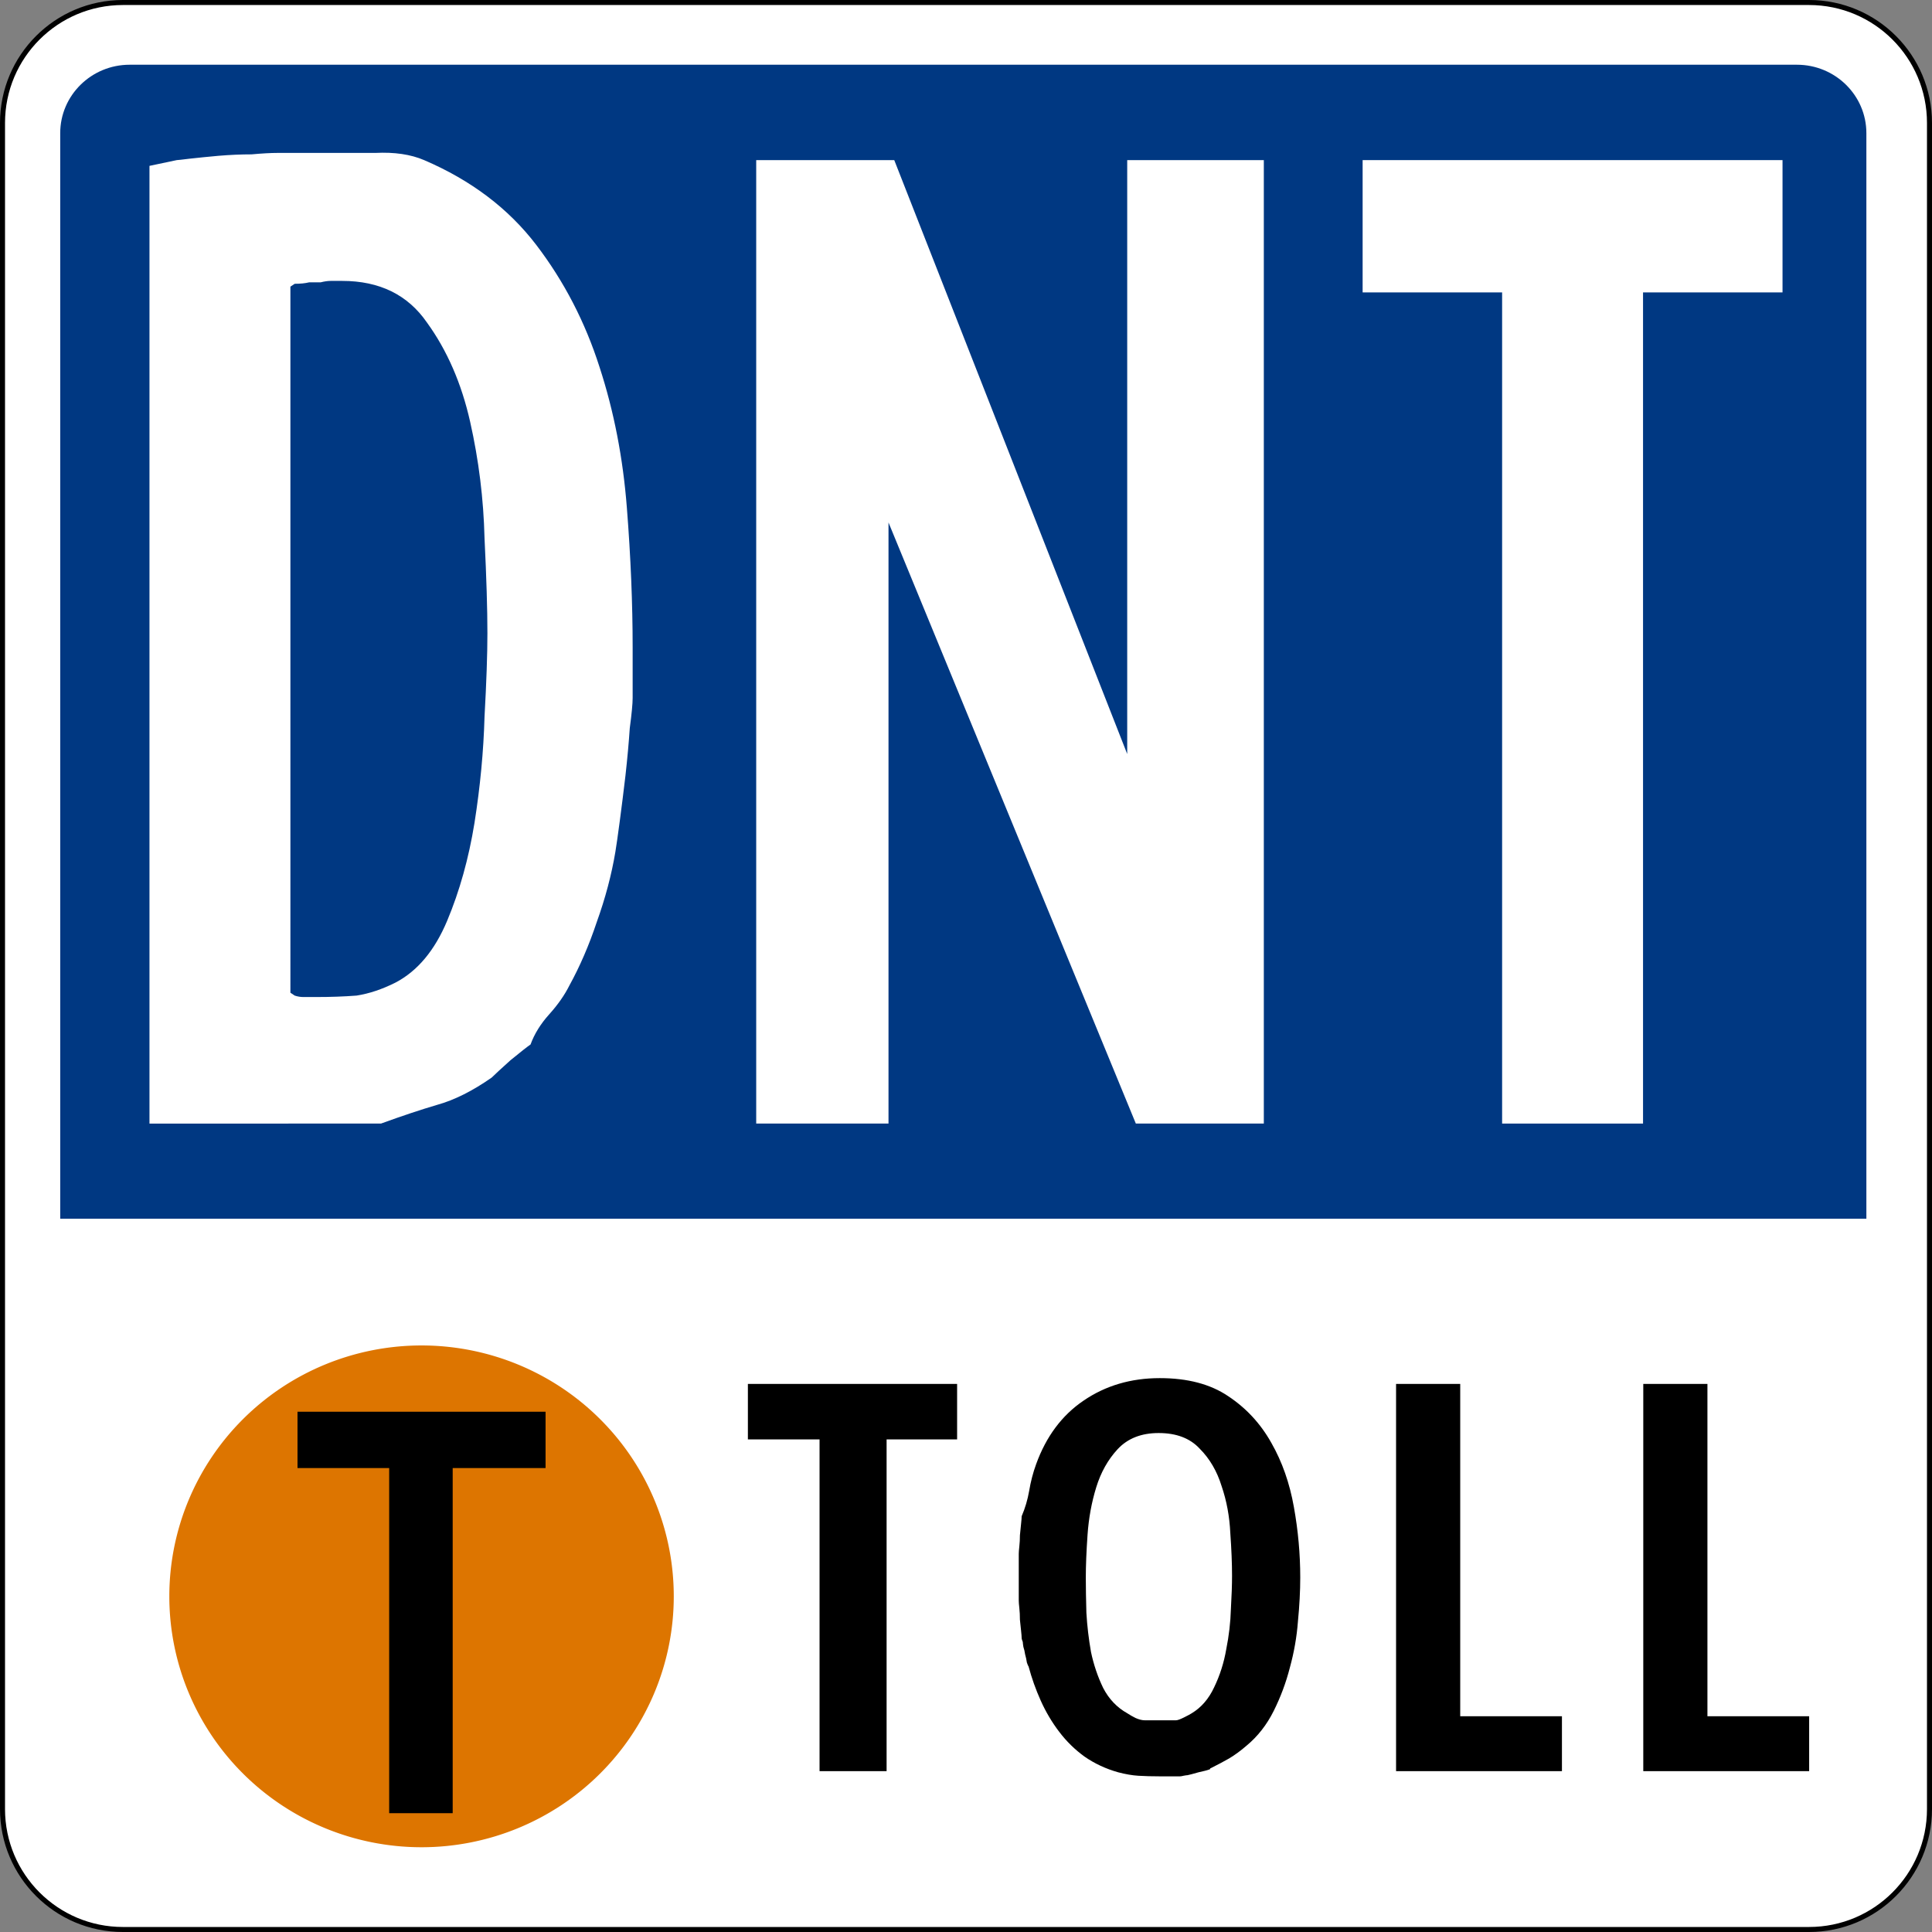
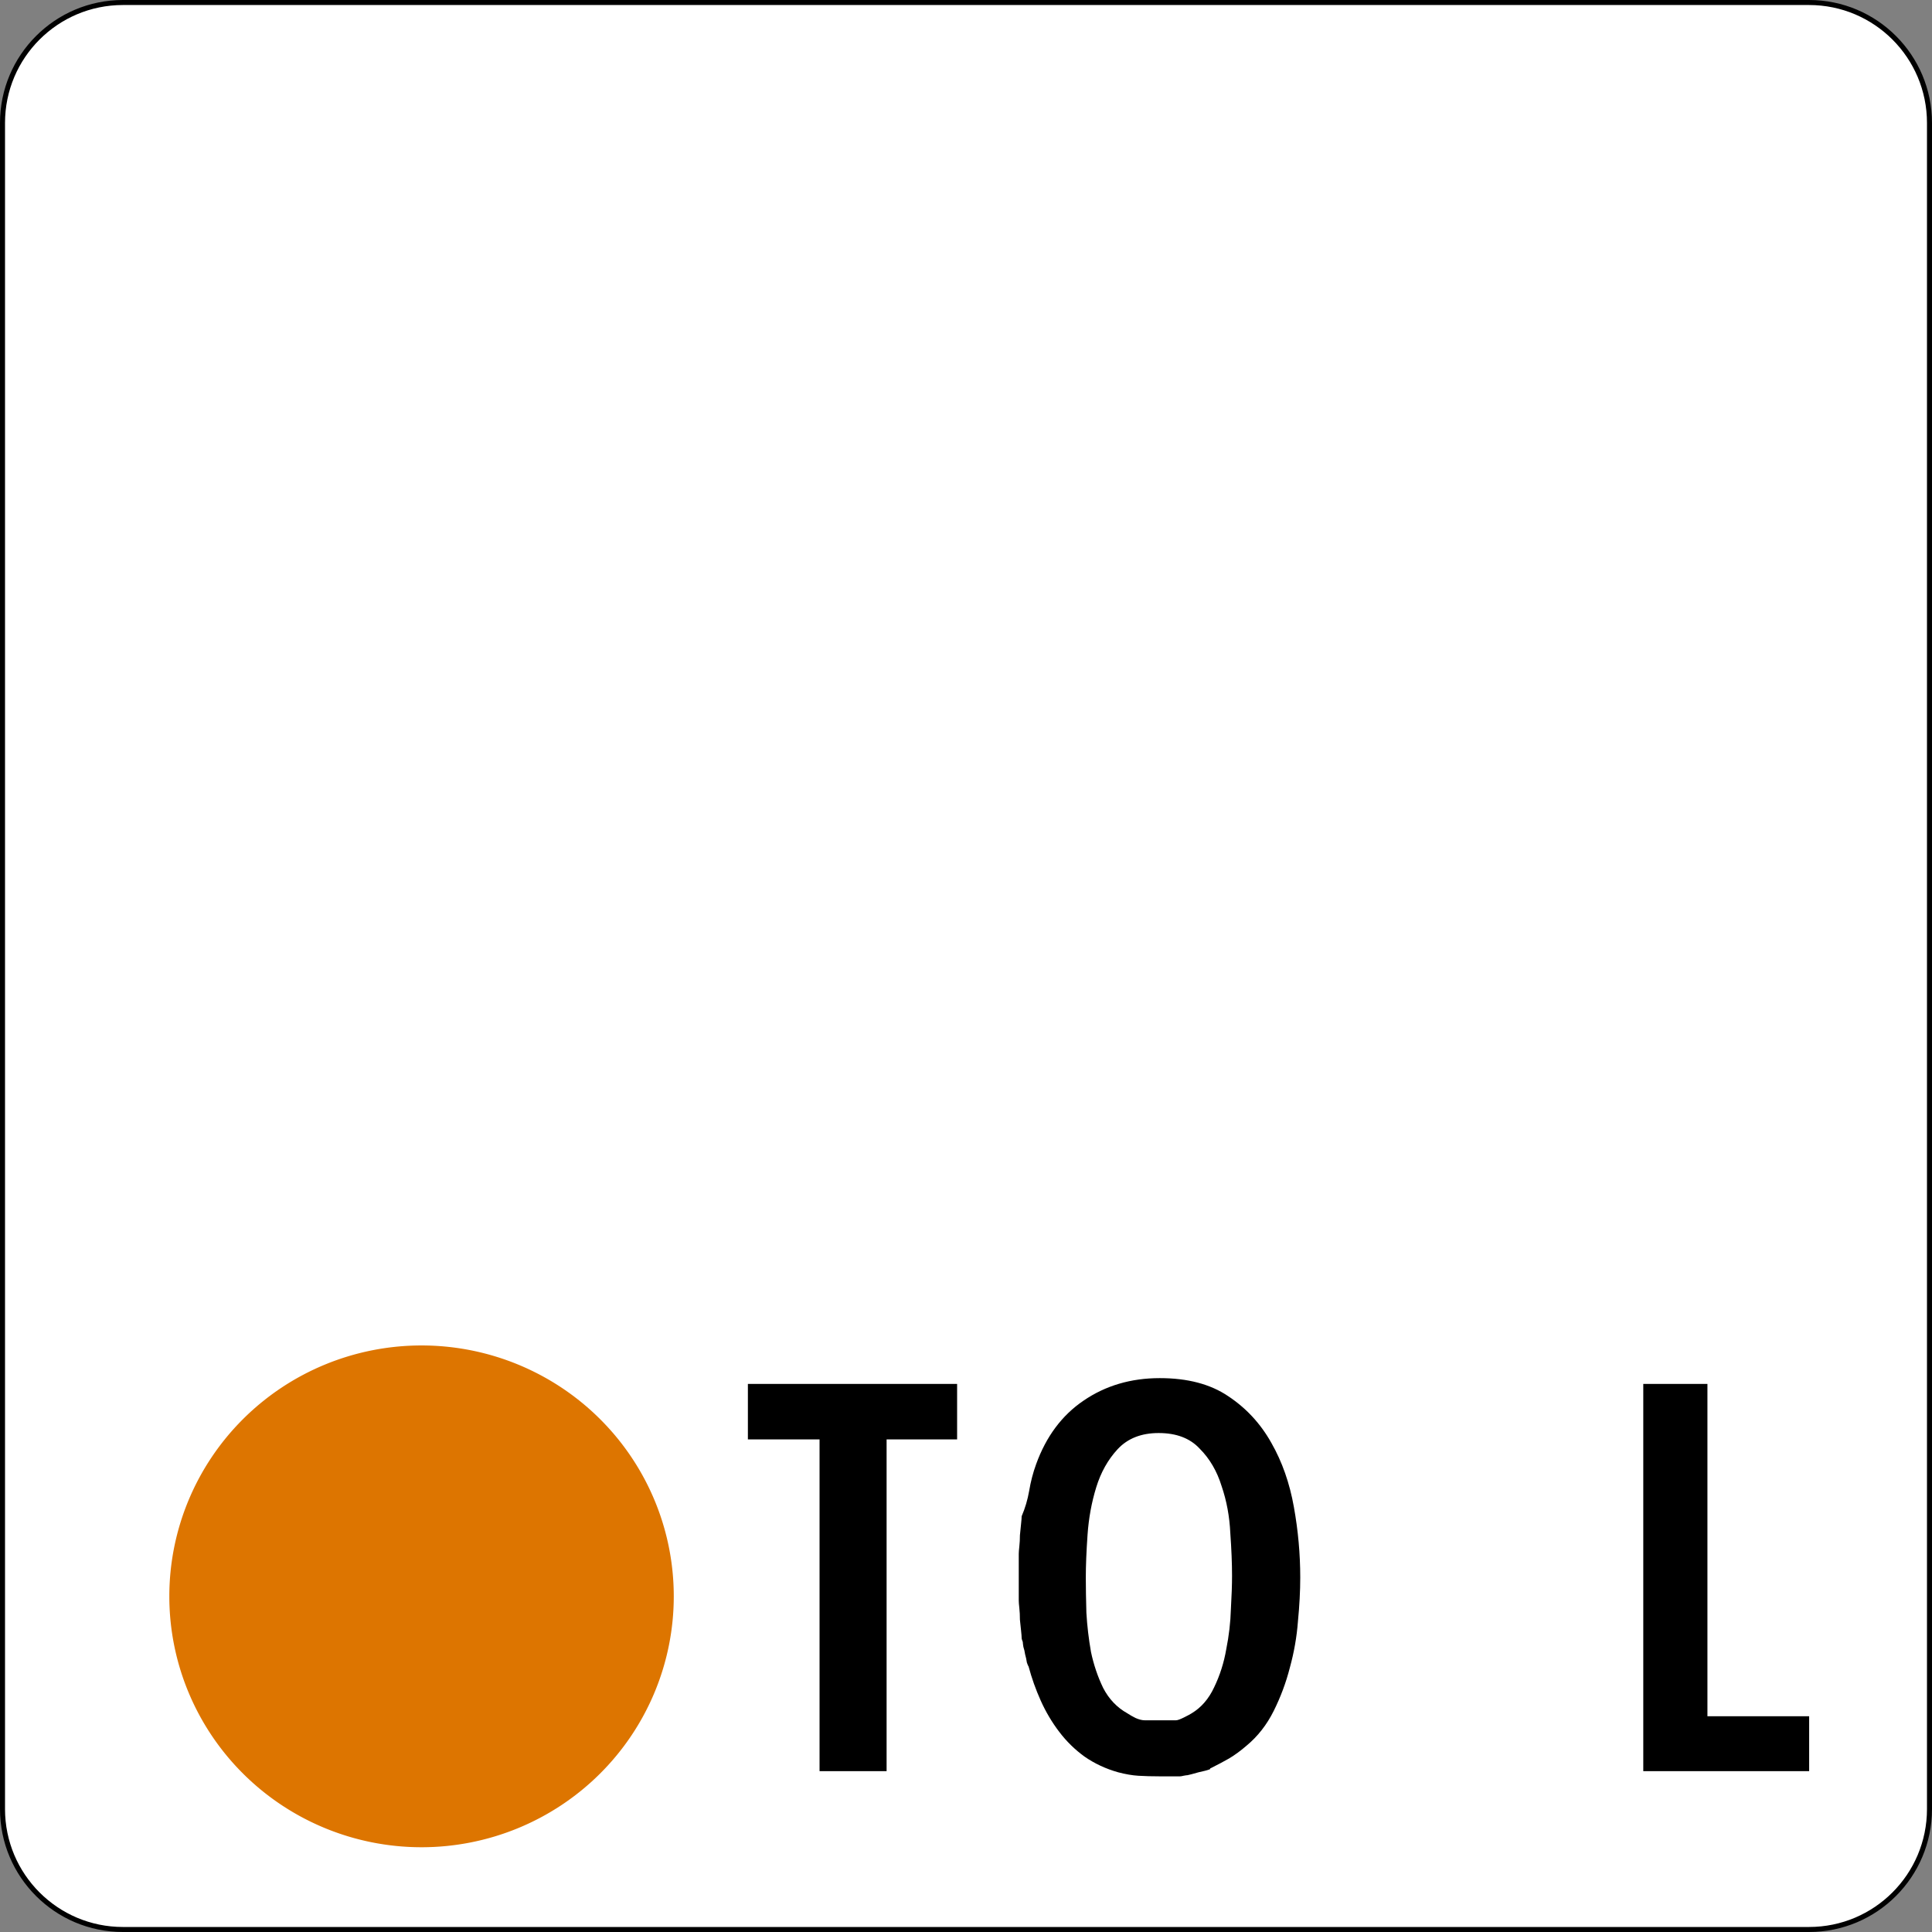
<svg xmlns="http://www.w3.org/2000/svg" height="481.25" width="481.25" version="1.1" id="svg2">
  <rect width="100%" height="100%" fill="#808080" stroke="none" />
  <defs id="defs6" />
  <g id="g3956">
    <path style="fill:#ffffff;fill-opacity:1;stroke:#000000;stroke-width:1.25;stroke-miterlimit:3.864;stroke-opacity:1;stroke-dasharray:none" id="path15" d="M 0.625,30.625 C 0.625,14.056 14.056,0.625 30.625,0.625 H 450.625 c 16.57,0 30,13.431 30,30 v 420 c 0,16.569 -13.43,30 -30,30 H 30.625 C 14.056,480.625 0.625,467.194 0.625,450.625 V 30.625 l 0,0 z" stroke-miterlimit="3.864" />
    <g id="g23" style="fill:#003882;fill-opacity:1;stroke:none" transform="matrix(1.236,0,0,1.218,2.021,3.334)">
-       <path style="fill:#003882;fill-opacity:1;stroke:none" id="path25" d="m 10.5,24.5 c 0,-7.732 6.268,-14 14,-14 h 336 c 7.732,0 14,6.268 14,14 V 246.5 H 10.5 V 24.5 z" />
-     </g>
+       </g>
  </g>
  <g id="text3922" style="font-style:normal;font-variant:normal;font-weight:bold;font-stretch:normal;line-height:0%;font-family:Aharoni;-inkscape-font-specification:'Aharoni Bold';letter-spacing:0px;word-spacing:0px;fill:#ffffff;fill-opacity:1;stroke:none" aria-label="DNT">
-     <path id="path2143" style="font-style:normal;font-variant:normal;font-weight:bold;font-stretch:normal;font-size:358.197px;line-height:1.25;font-family:'Roadgeek 2005 Series 1B';-inkscape-font-specification:'Roadgeek 2005 Series 1B Bold';text-align:center;letter-spacing:-16.687;text-anchor:middle;fill:#ffffff;fill-opacity:1" d="m 44.039,39.883 q 0.358,0 3.224,-0.358 3.224,-0.358 7.164,-0.716 4.298,-0.358 8.239,-0.358 3.94,-0.358 6.448,-0.358 h 12.537 q 5.015,0 11.82,0 7.164,-0.358 12.179,1.791 17.552,7.522 27.939,21.134 10.388,13.611 15.761,30.447 5.373,16.477 6.806,35.103 1.433,18.268 1.433,34.745 v 12.537 q 0,2.149 -0.716,7.522 -0.358,5.373 -1.075,11.82 -0.716,6.089 -1.433,11.462 -0.716,5.373 -1.075,7.522 -1.433,8.597 -4.657,17.552 -2.866,8.597 -6.806,15.761 -1.791,3.582 -5.015,7.164 -3.224,3.582 -4.657,7.522 -1.075,0.716 -5.015,3.94 -3.582,3.224 -4.657,4.298 -7.164,5.015 -13.611,6.806 -6.089,1.791 -13.97,4.657 H 37.234 V 41.316 Z M 73.412,247.996 q 1.075,0.358 2.149,0.358 h 3.224 q 5.373,0 10.03,-0.358 4.657,-0.716 9.671,-3.224 8.239,-4.298 12.895,-15.402 4.657,-11.104 6.806,-24.357 2.149,-13.611 2.507,-26.507 0.716,-12.895 0.716,-20.775 0,-8.955 -0.716,-23.641 -0.358,-14.686 -3.582,-29.014 Q 113.888,90.747 106.366,80.36 99.202,69.972 85.232,69.972 H 82.367 q -1.075,0 -2.507,0.358 -1.433,0 -2.866,0 -1.433,0.358 -3.582,0.358 l -1.075,0.716 V 247.279 Z" />
    <path id="path2145" style="font-style:normal;font-variant:normal;font-weight:bold;font-stretch:normal;font-size:358.197px;line-height:1.25;font-family:'Roadgeek 2005 Series 1B';-inkscape-font-specification:'Roadgeek 2005 Series 1B Bold';text-align:center;letter-spacing:-16.687;text-anchor:middle;fill:#ffffff;fill-opacity:1" d="m 188.367,39.883 h 34.387 L 280.782,187.819 V 39.883 h 34.029 V 279.875 H 282.931 L 221.321,130.149 V 279.875 H 188.367 V 39.883 Z" />
    <path id="path2147" style="font-style:normal;font-variant:normal;font-weight:bold;font-stretch:normal;font-size:358.197px;line-height:1.25;font-family:'Roadgeek 2005 Series 1B';-inkscape-font-specification:'Roadgeek 2005 Series 1B Bold';text-align:center;letter-spacing:-16.687;text-anchor:middle;fill:#ffffff;fill-opacity:1" d="M 374.168,72.838 H 339.423 V 39.883 H 444.016 V 72.838 H 409.271 V 279.875 H 374.168 V 72.838 Z" />
  </g>
  <g id="text3932" style="font-size:149.256px;font-style:normal;font-variant:normal;font-weight:bold;font-stretch:normal;line-height:125%;letter-spacing:0px;word-spacing:0px;fill:#000000;fill-opacity:1;stroke:none;font-family:Aharoni;-inkscape-font-specification:Aharoni Bold">
    <g id="g3952">
      <path style="fill:#dd7500;fill-opacity:1;stroke:none" id="path3928" d="m -2,223.333 a 63.333,63 0 1 1 -126.667,0 63.333,63 0 1 1 126.667,0 z" transform="matrix(0.992,0,0,0.992,169.816,176.094)" />
-       <path d="m 135.897,365.684 0,-14.03 -61.791,0 0,14.03 22.836,0 0,85.97 15.821,0 0,-85.97 z" style="text-align:center;text-anchor:middle;font-family:Roadgeek 2005 Series D;-inkscape-font-specification:Roadgeek 2005 Series D Bold" id="path3949" />
    </g>
  </g>
  <g id="text3944" style="font-style:normal;font-variant:normal;font-weight:bold;font-stretch:normal;line-height:0%;font-family:'Roadgeek 2005 Series 2B';-inkscape-font-specification:'Roadgeek 2005 Series 2B Bold';letter-spacing:0px;word-spacing:0px;fill:#000000;fill-opacity:1;stroke:none" transform="scale(1,1)" aria-label="TOLL">
    <path id="path2134" style="font-style:normal;font-variant:normal;font-weight:bold;font-stretch:normal;font-size:143.967px;line-height:1.25;font-family:'Roadgeek 2005 Series 2B';-inkscape-font-specification:'Roadgeek 2005 Series 2B Bold';text-align:center;text-anchor:middle" d="M 204.146,358.547 H 186.294 v -13.821 h 52.116 v 13.821 h -17.564 v 82.637 h -16.7 v -82.637 z" />
    <path id="path2136" style="font-style:normal;font-variant:normal;font-weight:bold;font-stretch:normal;font-size:143.967px;line-height:1.25;font-family:'Roadgeek 2005 Series 2B';-inkscape-font-specification:'Roadgeek 2005 Series 2B Bold';text-align:center;text-anchor:middle" d="m 254.489,408.071 q 0,-0.576 -0.144,-1.872 -0.144,-1.296 -0.288,-2.735 0,-1.584 -0.144,-2.879 -0.144,-1.296 -0.144,-1.872 v -5.759 -5.903 q 0,-0.576 0.144,-1.872 0.144,-1.296 0.144,-2.735 0.144,-1.584 0.288,-2.879 0.144,-1.296 0.144,-1.872 1.296,-3.023 1.872,-6.335 0.576,-3.455 1.728,-6.622 3.743,-10.366 11.805,-15.836 8.206,-5.615 19.004,-5.615 10.366,0 16.988,4.463 6.766,4.463 10.798,11.661 4.031,7.054 5.615,15.98 1.584,8.782 1.584,17.564 0,5.039 -0.576,10.941 -0.432,5.759 -2.016,11.517 -1.44,5.615 -4.031,10.798 -2.591,5.183 -6.766,8.638 -2.159,1.872 -4.319,3.167 -2.016,1.152 -4.607,2.447 -0.144,0 -0.144,0.144 0,0.144 -0.144,0.144 -0.72,0.288 -2.735,0.72 -2.016,0.576 -2.735,0.72 -0.288,0 -1.008,0.144 -0.576,0.144 -0.864,0.144 h -5.039 q -2.879,0 -5.327,-0.144 -2.303,-0.144 -5.039,-0.864 -4.607,-1.296 -8.35,-3.887 -3.599,-2.591 -6.335,-6.191 -2.735,-3.599 -4.607,-7.774 -1.872,-4.175 -3.023,-8.494 -0.144,-0.144 -0.432,-1.008 -0.144,-1.008 -0.432,-2.016 -0.144,-1.008 -0.432,-1.872 -0.144,-0.864 -0.144,-1.152 0,-0.144 -0.144,-0.432 -0.144,-0.432 -0.144,-0.576 z m 15.98,-15.117 q 0,3.743 0.144,8.782 0.288,4.895 1.152,9.79 1.008,4.751 3.023,8.926 2.16,4.175 6.047,6.335 0.864,0.576 2.016,1.152 1.296,0.576 2.303,0.576 h 7.774 q 0.576,0 2.016,-0.72 1.44,-0.72 1.872,-1.008 3.599,-2.159 5.615,-6.479 2.159,-4.463 3.023,-9.502 1.008,-5.039 1.152,-9.934 0.288,-5.039 0.288,-8.35 0,-4.607 -0.432,-10.654 -0.288,-6.191 -2.159,-11.661 -1.728,-5.615 -5.471,-9.358 -3.599,-3.887 -10.222,-3.887 -6.479,0 -10.222,4.031 -3.599,3.887 -5.327,9.502 -1.728,5.615 -2.159,11.805 -0.432,6.191 -0.432,10.654 z" />
-     <path id="path2138" style="font-style:normal;font-variant:normal;font-weight:bold;font-stretch:normal;font-size:143.967px;line-height:1.25;font-family:'Roadgeek 2005 Series 2B';-inkscape-font-specification:'Roadgeek 2005 Series 2B Bold';text-align:center;text-anchor:middle" d="m 347.753,344.726 h 15.98 v 82.781 h 25.338 v 13.677 h -41.318 v -96.458 z" />
    <path id="path2140" style="font-style:normal;font-variant:normal;font-weight:bold;font-stretch:normal;font-size:143.967px;line-height:1.25;font-family:'Roadgeek 2005 Series 2B';-inkscape-font-specification:'Roadgeek 2005 Series 2B Bold';text-align:center;text-anchor:middle" d="m 409.332,344.726 h 15.98 v 82.781 h 25.338 v 13.677 h -41.318 v -96.458 z" />
  </g>
</svg>